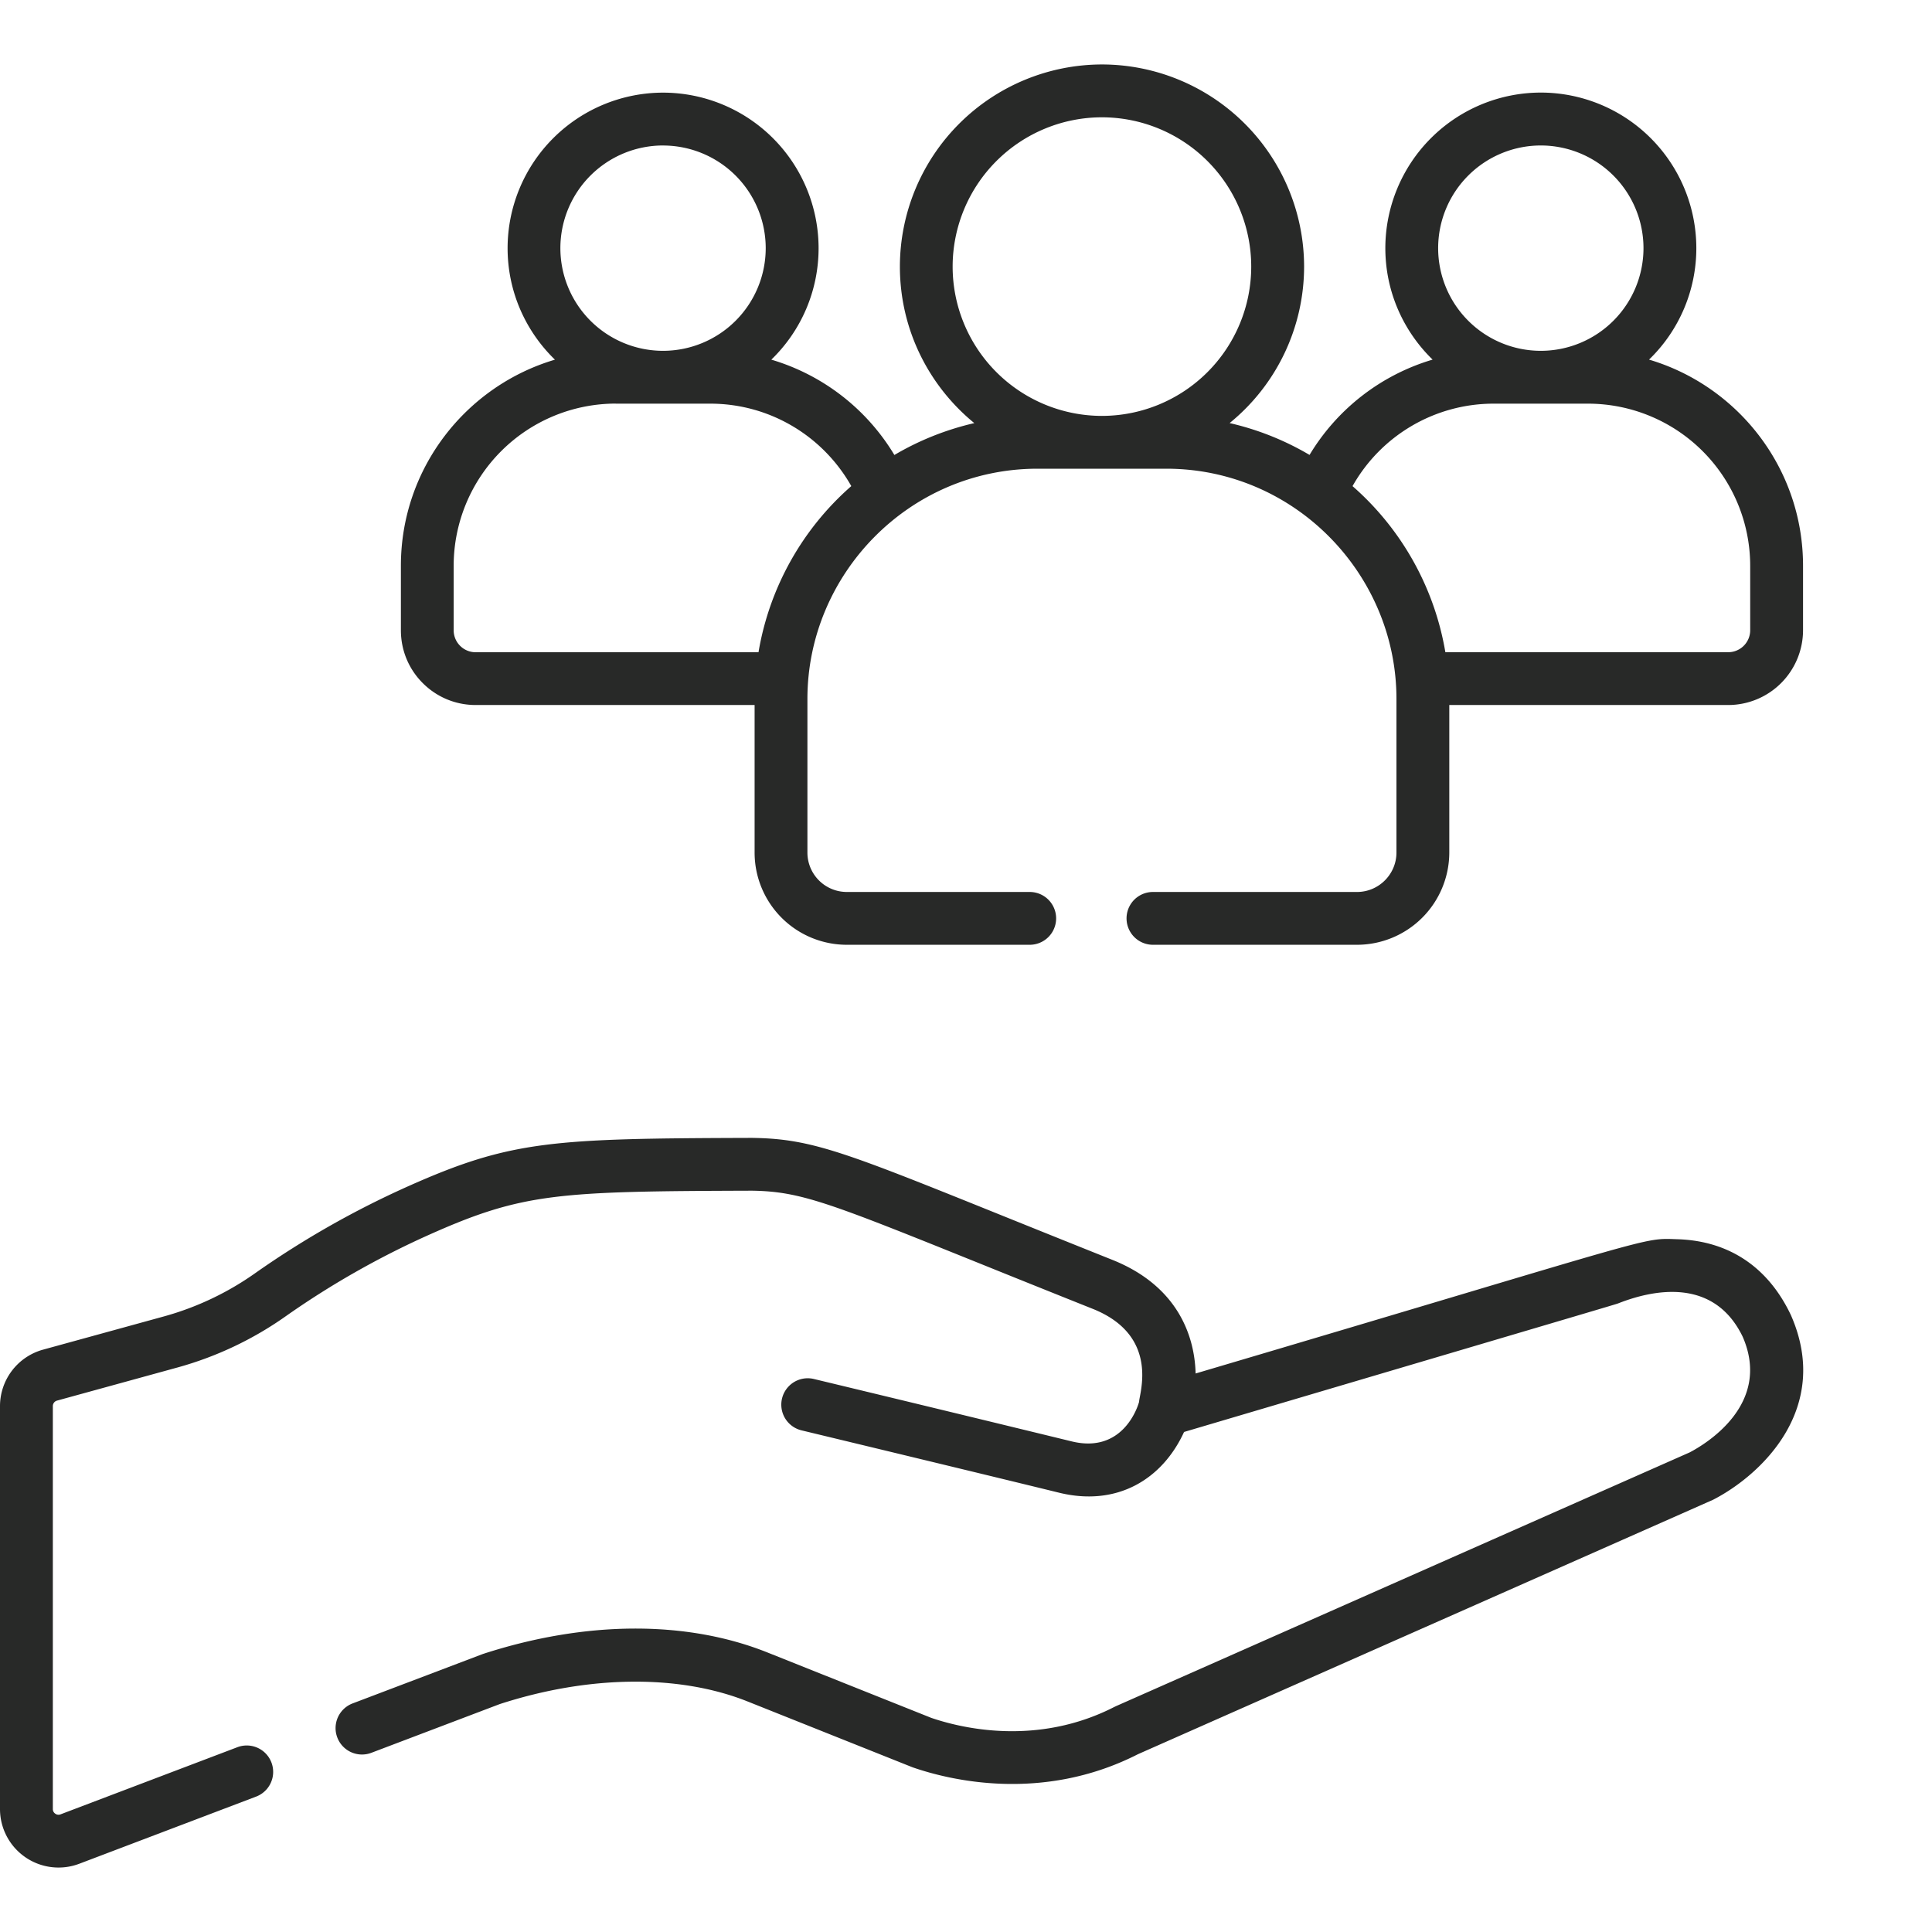
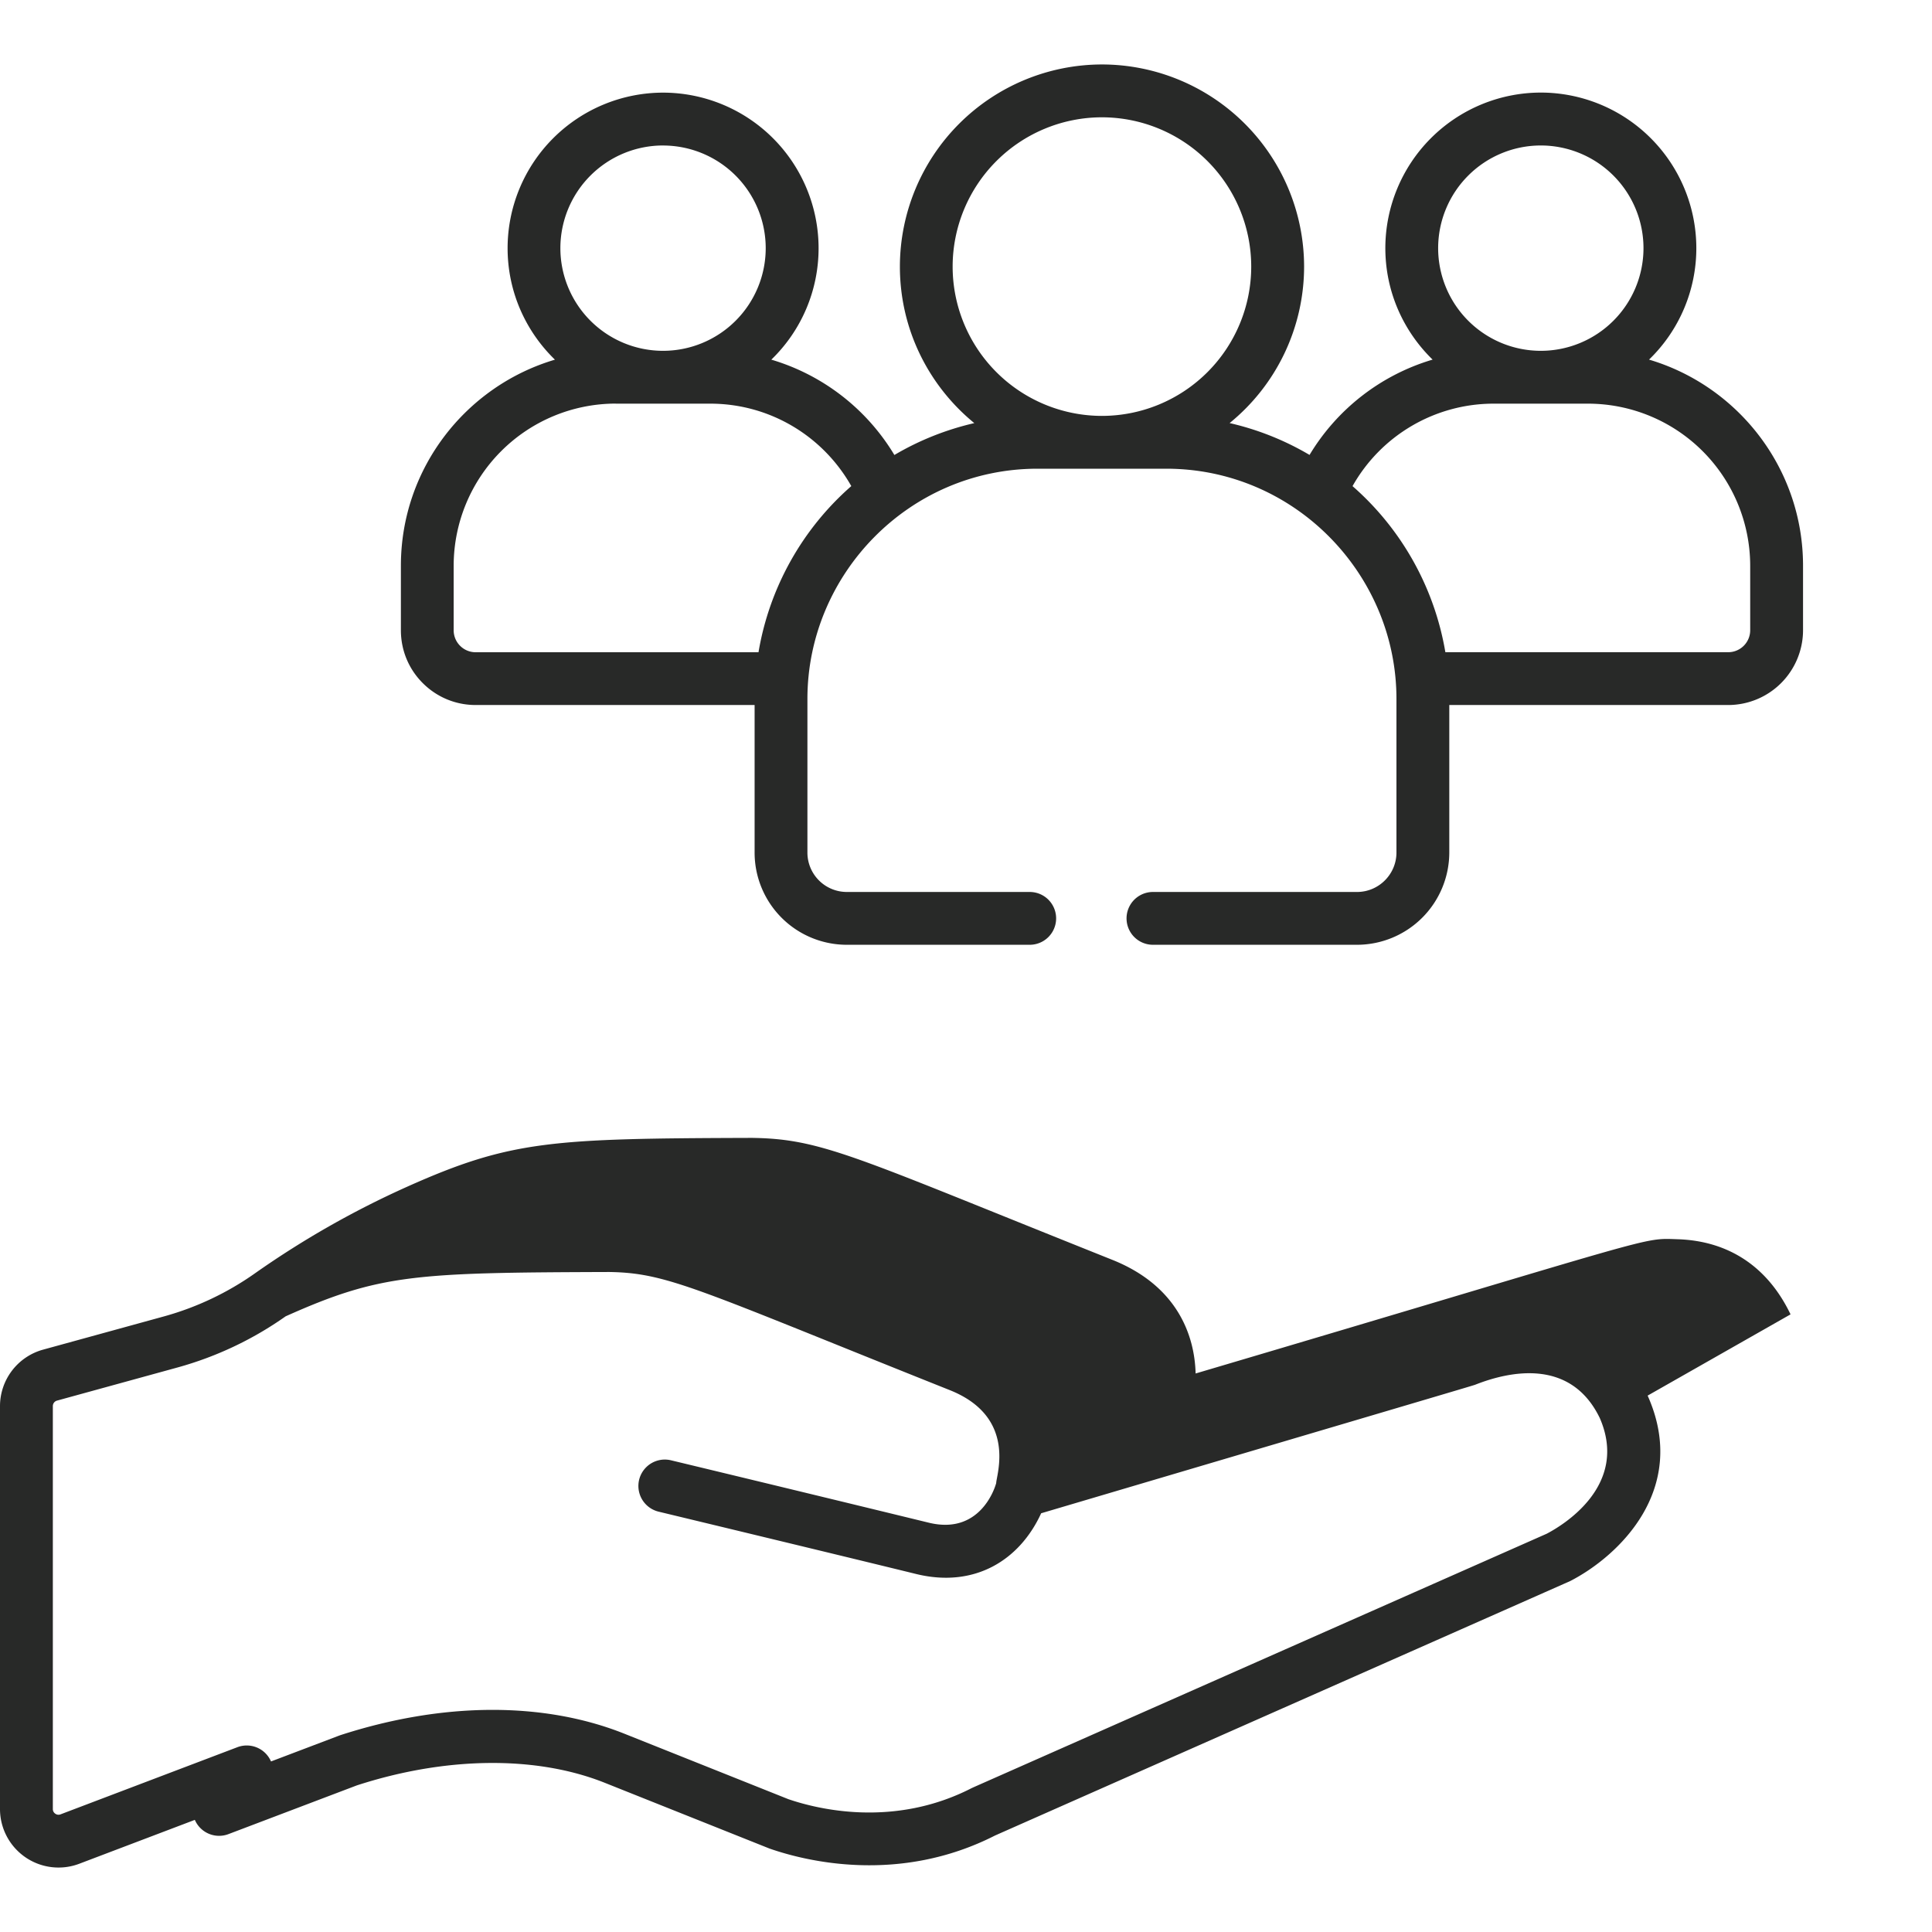
<svg xmlns="http://www.w3.org/2000/svg" width="60" height="60" fill="none">
-   <path fill="#282928" d="M12.45 17.57v2.002c0 .62.24 1.204.68 1.643.438.438 1.022.68 1.642.68h8.663v4.58a2.864 2.864 0 0 0 2.866 2.866h5.678a.82.82 0 1 0 0-1.64H26.3a1.224 1.224 0 0 1-1.225-1.226v-4.769c0-3.864 3.149-7.15 7.15-7.15h3.993c3.987 0 7.15 3.274 7.15 7.15v4.77c0 .675-.55 1.225-1.225 1.225h-6.337a.82.82 0 1 0 0 1.64h6.337a2.87 2.87 0 0 0 2.866-2.866v-4.58h8.663a2.326 2.326 0 0 0 2.323-2.323V17.57c0-3.024-2.021-5.583-4.783-6.402a4.81 4.81 0 0 0 1.469-3.463 4.834 4.834 0 0 0-4.83-4.83 4.835 4.835 0 0 0-4.828 4.83c0 1.357.564 2.585 1.468 3.463a6.67 6.67 0 0 0-3.822 2.96 8.7 8.7 0 0 0-2.482-.989 6.27 6.27 0 0 0 2.313-4.86 6.284 6.284 0 0 0-6.276-6.277 6.284 6.284 0 0 0-6.277 6.277c0 1.958.902 3.709 2.311 4.861-.885.204-1.72.54-2.482.99a6.67 6.67 0 0 0-3.822-2.961 4.81 4.81 0 0 0 1.468-3.463 4.834 4.834 0 0 0-4.829-4.829 4.834 4.834 0 0 0-4.829 4.829c0 1.358.564 2.585 1.47 3.464-2.763.818-4.784 3.377-4.784 6.4M47.852 4.518a3.19 3.19 0 0 1 3.188 3.189 3.19 3.19 0 0 1-3.188 3.188 3.19 3.19 0 0 1-3.189-3.188 3.19 3.19 0 0 1 3.189-3.189m-1.467 8.018h2.933a5.04 5.04 0 0 1 5.036 5.036v2a.683.683 0 0 1-.682.683h-8.785a8.8 8.8 0 0 0-2.883-5.158 5.03 5.03 0 0 1 4.381-2.561m-16.8-4.257a4.64 4.64 0 0 1 4.636-4.636 4.64 4.64 0 0 1 4.637 4.636 4.64 4.64 0 0 1-4.637 4.637 4.64 4.64 0 0 1-4.636-4.637m-8.994-3.76a3.19 3.19 0 0 1 3.189 3.188 3.19 3.19 0 0 1-3.189 3.188 3.19 3.19 0 0 1-3.188-3.188 3.19 3.19 0 0 1 3.188-3.189Zm-1.466 8.017h2.933c1.83 0 3.49.988 4.38 2.56a8.8 8.8 0 0 0-2.882 5.16h-8.785a.68.68 0 0 1-.482-.2.68.68 0 0 1-.2-.483V17.57a5.04 5.04 0 0 1 5.036-5.036Zm36.482 28.283c-.705-1.473-1.915-2.28-3.498-2.333-1.166-.037-.326-.166-14.978 4.169-.033-1.247-.616-2.743-2.588-3.53-1.31-.524-2.43-.975-3.395-1.364-4.9-1.975-5.933-2.391-7.746-2.422l-.035-.001c-6.216.02-7.49.07-10.73 1.52a28.4 28.4 0 0 0-4.71 2.68 9.1 9.1 0 0 1-2.83 1.343l-3.761 1.034A1.82 1.82 0 0 0 0 43.668V56.18a1.818 1.818 0 0 0 2.463 1.7l5.491-2.085a.82.82 0 0 0-.582-1.534l-5.491 2.085a.17.17 0 0 1-.164-.02.17.17 0 0 1-.076-.146V43.668c0-.08.053-.15.13-.171l3.761-1.034A10.8 10.8 0 0 0 8.87 40.88a26.7 26.7 0 0 1 4.438-2.525c2.939-1.315 4.025-1.357 10.047-1.377h.002c1.52.024 2.384.372 7.178 2.304.966.39 2.087.841 3.4 1.365 2.1.838 1.441 2.648 1.441 2.887l-.01.032c-.048.163-.517 1.582-2.086 1.197a2853 2853 0 0 0-8.003-1.937.82.82 0 0 0-.385 1.595c.057.014 5.651 1.36 7.998 1.936 1.805.442 3.209-.418 3.882-1.886 14.011-4.145 13.393-3.96 13.502-4.001 1.05-.41 2.946-.82 3.847 1.044.917 2.106-1.165 3.34-1.648 3.592l-17.82 7.882-.02.01-.024.011c-2.407 1.234-4.766.656-5.687.341l-5.093-2.033c-2.516-1.004-5.655-.986-8.836.05l-.037.014-4.005 1.52a.82.82 0 0 0 .582 1.534l3.987-1.513c2.77-.9 5.576-.929 7.701-.08l5.111 2.04.037.013c1.104.38 3.99 1.1 6.968-.415.032-.015 17.833-7.888 17.865-7.904 1.496-.768 3.69-2.84 2.416-5.734l-.011-.025Z" />
+   <path fill="#282928" d="M12.45 17.57v2.002c0 .62.24 1.204.68 1.643.438.438 1.022.68 1.642.68h8.663v4.58a2.864 2.864 0 0 0 2.866 2.866h5.678a.82.82 0 1 0 0-1.64H26.3a1.224 1.224 0 0 1-1.225-1.226v-4.769c0-3.864 3.149-7.15 7.15-7.15h3.993c3.987 0 7.15 3.274 7.15 7.15v4.77c0 .675-.55 1.225-1.225 1.225h-6.337a.82.82 0 1 0 0 1.64h6.337a2.87 2.87 0 0 0 2.866-2.866v-4.58h8.663a2.326 2.326 0 0 0 2.323-2.323V17.57c0-3.024-2.021-5.583-4.783-6.402a4.81 4.81 0 0 0 1.469-3.463 4.834 4.834 0 0 0-4.83-4.83 4.835 4.835 0 0 0-4.828 4.83c0 1.357.564 2.585 1.468 3.463a6.67 6.67 0 0 0-3.822 2.96 8.7 8.7 0 0 0-2.482-.989 6.27 6.27 0 0 0 2.313-4.86 6.284 6.284 0 0 0-6.276-6.277 6.284 6.284 0 0 0-6.277 6.277c0 1.958.902 3.709 2.311 4.861-.885.204-1.72.54-2.482.99a6.67 6.67 0 0 0-3.822-2.961 4.81 4.81 0 0 0 1.468-3.463 4.834 4.834 0 0 0-4.829-4.829 4.834 4.834 0 0 0-4.829 4.829c0 1.358.564 2.585 1.47 3.464-2.763.818-4.784 3.377-4.784 6.4M47.852 4.518a3.19 3.19 0 0 1 3.188 3.189 3.19 3.19 0 0 1-3.188 3.188 3.19 3.19 0 0 1-3.189-3.188 3.19 3.19 0 0 1 3.189-3.189m-1.467 8.018h2.933a5.04 5.04 0 0 1 5.036 5.036v2a.683.683 0 0 1-.682.683h-8.785a8.8 8.8 0 0 0-2.883-5.158 5.03 5.03 0 0 1 4.381-2.561m-16.8-4.257a4.64 4.64 0 0 1 4.636-4.636 4.64 4.64 0 0 1 4.637 4.636 4.64 4.64 0 0 1-4.637 4.637 4.64 4.64 0 0 1-4.636-4.637m-8.994-3.76a3.19 3.19 0 0 1 3.189 3.188 3.19 3.19 0 0 1-3.189 3.188 3.19 3.19 0 0 1-3.188-3.188 3.19 3.19 0 0 1 3.188-3.189Zm-1.466 8.017h2.933c1.83 0 3.49.988 4.38 2.56a8.8 8.8 0 0 0-2.882 5.16h-8.785a.68.68 0 0 1-.482-.2.68.68 0 0 1-.2-.483V17.57a5.04 5.04 0 0 1 5.036-5.036Zm36.482 28.283c-.705-1.473-1.915-2.28-3.498-2.333-1.166-.037-.326-.166-14.978 4.169-.033-1.247-.616-2.743-2.588-3.53-1.31-.524-2.43-.975-3.395-1.364-4.9-1.975-5.933-2.391-7.746-2.422l-.035-.001c-6.216.02-7.49.07-10.73 1.52a28.4 28.4 0 0 0-4.71 2.68 9.1 9.1 0 0 1-2.83 1.343l-3.761 1.034A1.82 1.82 0 0 0 0 43.668V56.18a1.818 1.818 0 0 0 2.463 1.7l5.491-2.085a.82.82 0 0 0-.582-1.534l-5.491 2.085a.17.17 0 0 1-.164-.02.17.17 0 0 1-.076-.146V43.668c0-.08.053-.15.13-.171l3.761-1.034A10.8 10.8 0 0 0 8.87 40.88c2.939-1.315 4.025-1.357 10.047-1.377h.002c1.52.024 2.384.372 7.178 2.304.966.39 2.087.841 3.4 1.365 2.1.838 1.441 2.648 1.441 2.887l-.01.032c-.048.163-.517 1.582-2.086 1.197a2853 2853 0 0 0-8.003-1.937.82.82 0 0 0-.385 1.595c.057.014 5.651 1.36 7.998 1.936 1.805.442 3.209-.418 3.882-1.886 14.011-4.145 13.393-3.96 13.502-4.001 1.05-.41 2.946-.82 3.847 1.044.917 2.106-1.165 3.34-1.648 3.592l-17.82 7.882-.02.01-.024.011c-2.407 1.234-4.766.656-5.687.341l-5.093-2.033c-2.516-1.004-5.655-.986-8.836.05l-.037.014-4.005 1.52a.82.82 0 0 0 .582 1.534l3.987-1.513c2.77-.9 5.576-.929 7.701-.08l5.111 2.04.037.013c1.104.38 3.99 1.1 6.968-.415.032-.015 17.833-7.888 17.865-7.904 1.496-.768 3.69-2.84 2.416-5.734l-.011-.025Z" />
</svg>